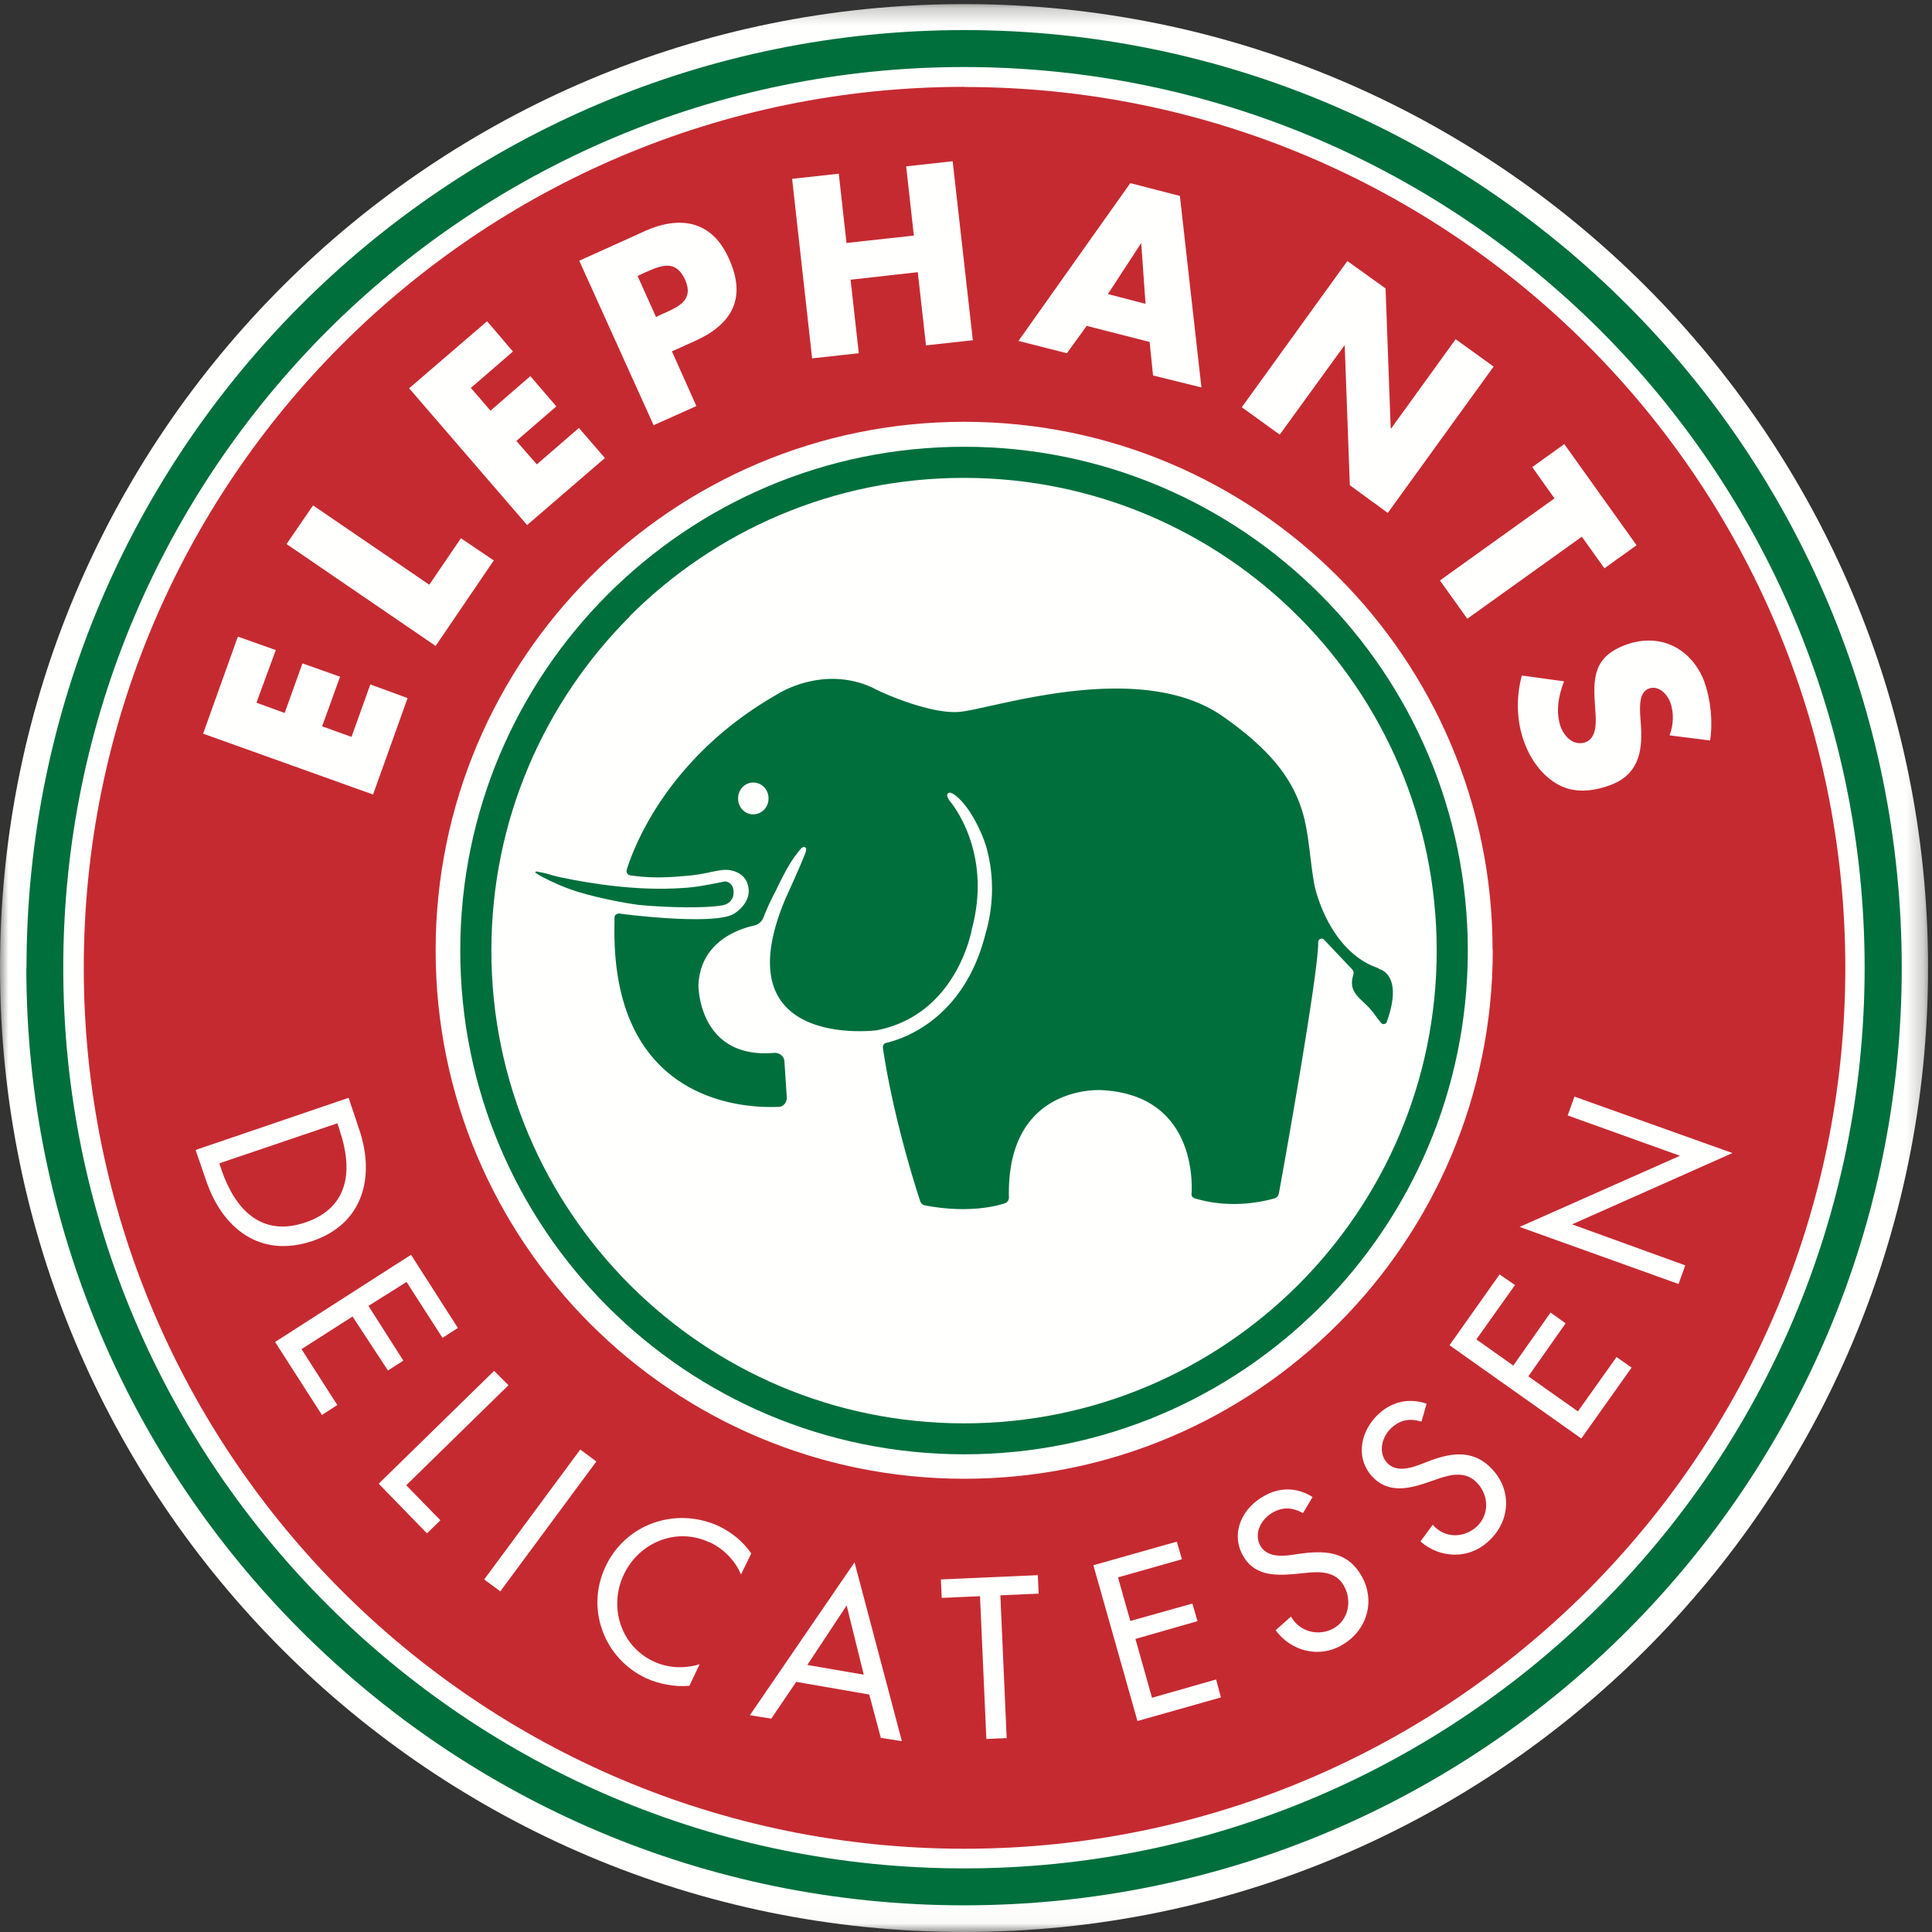
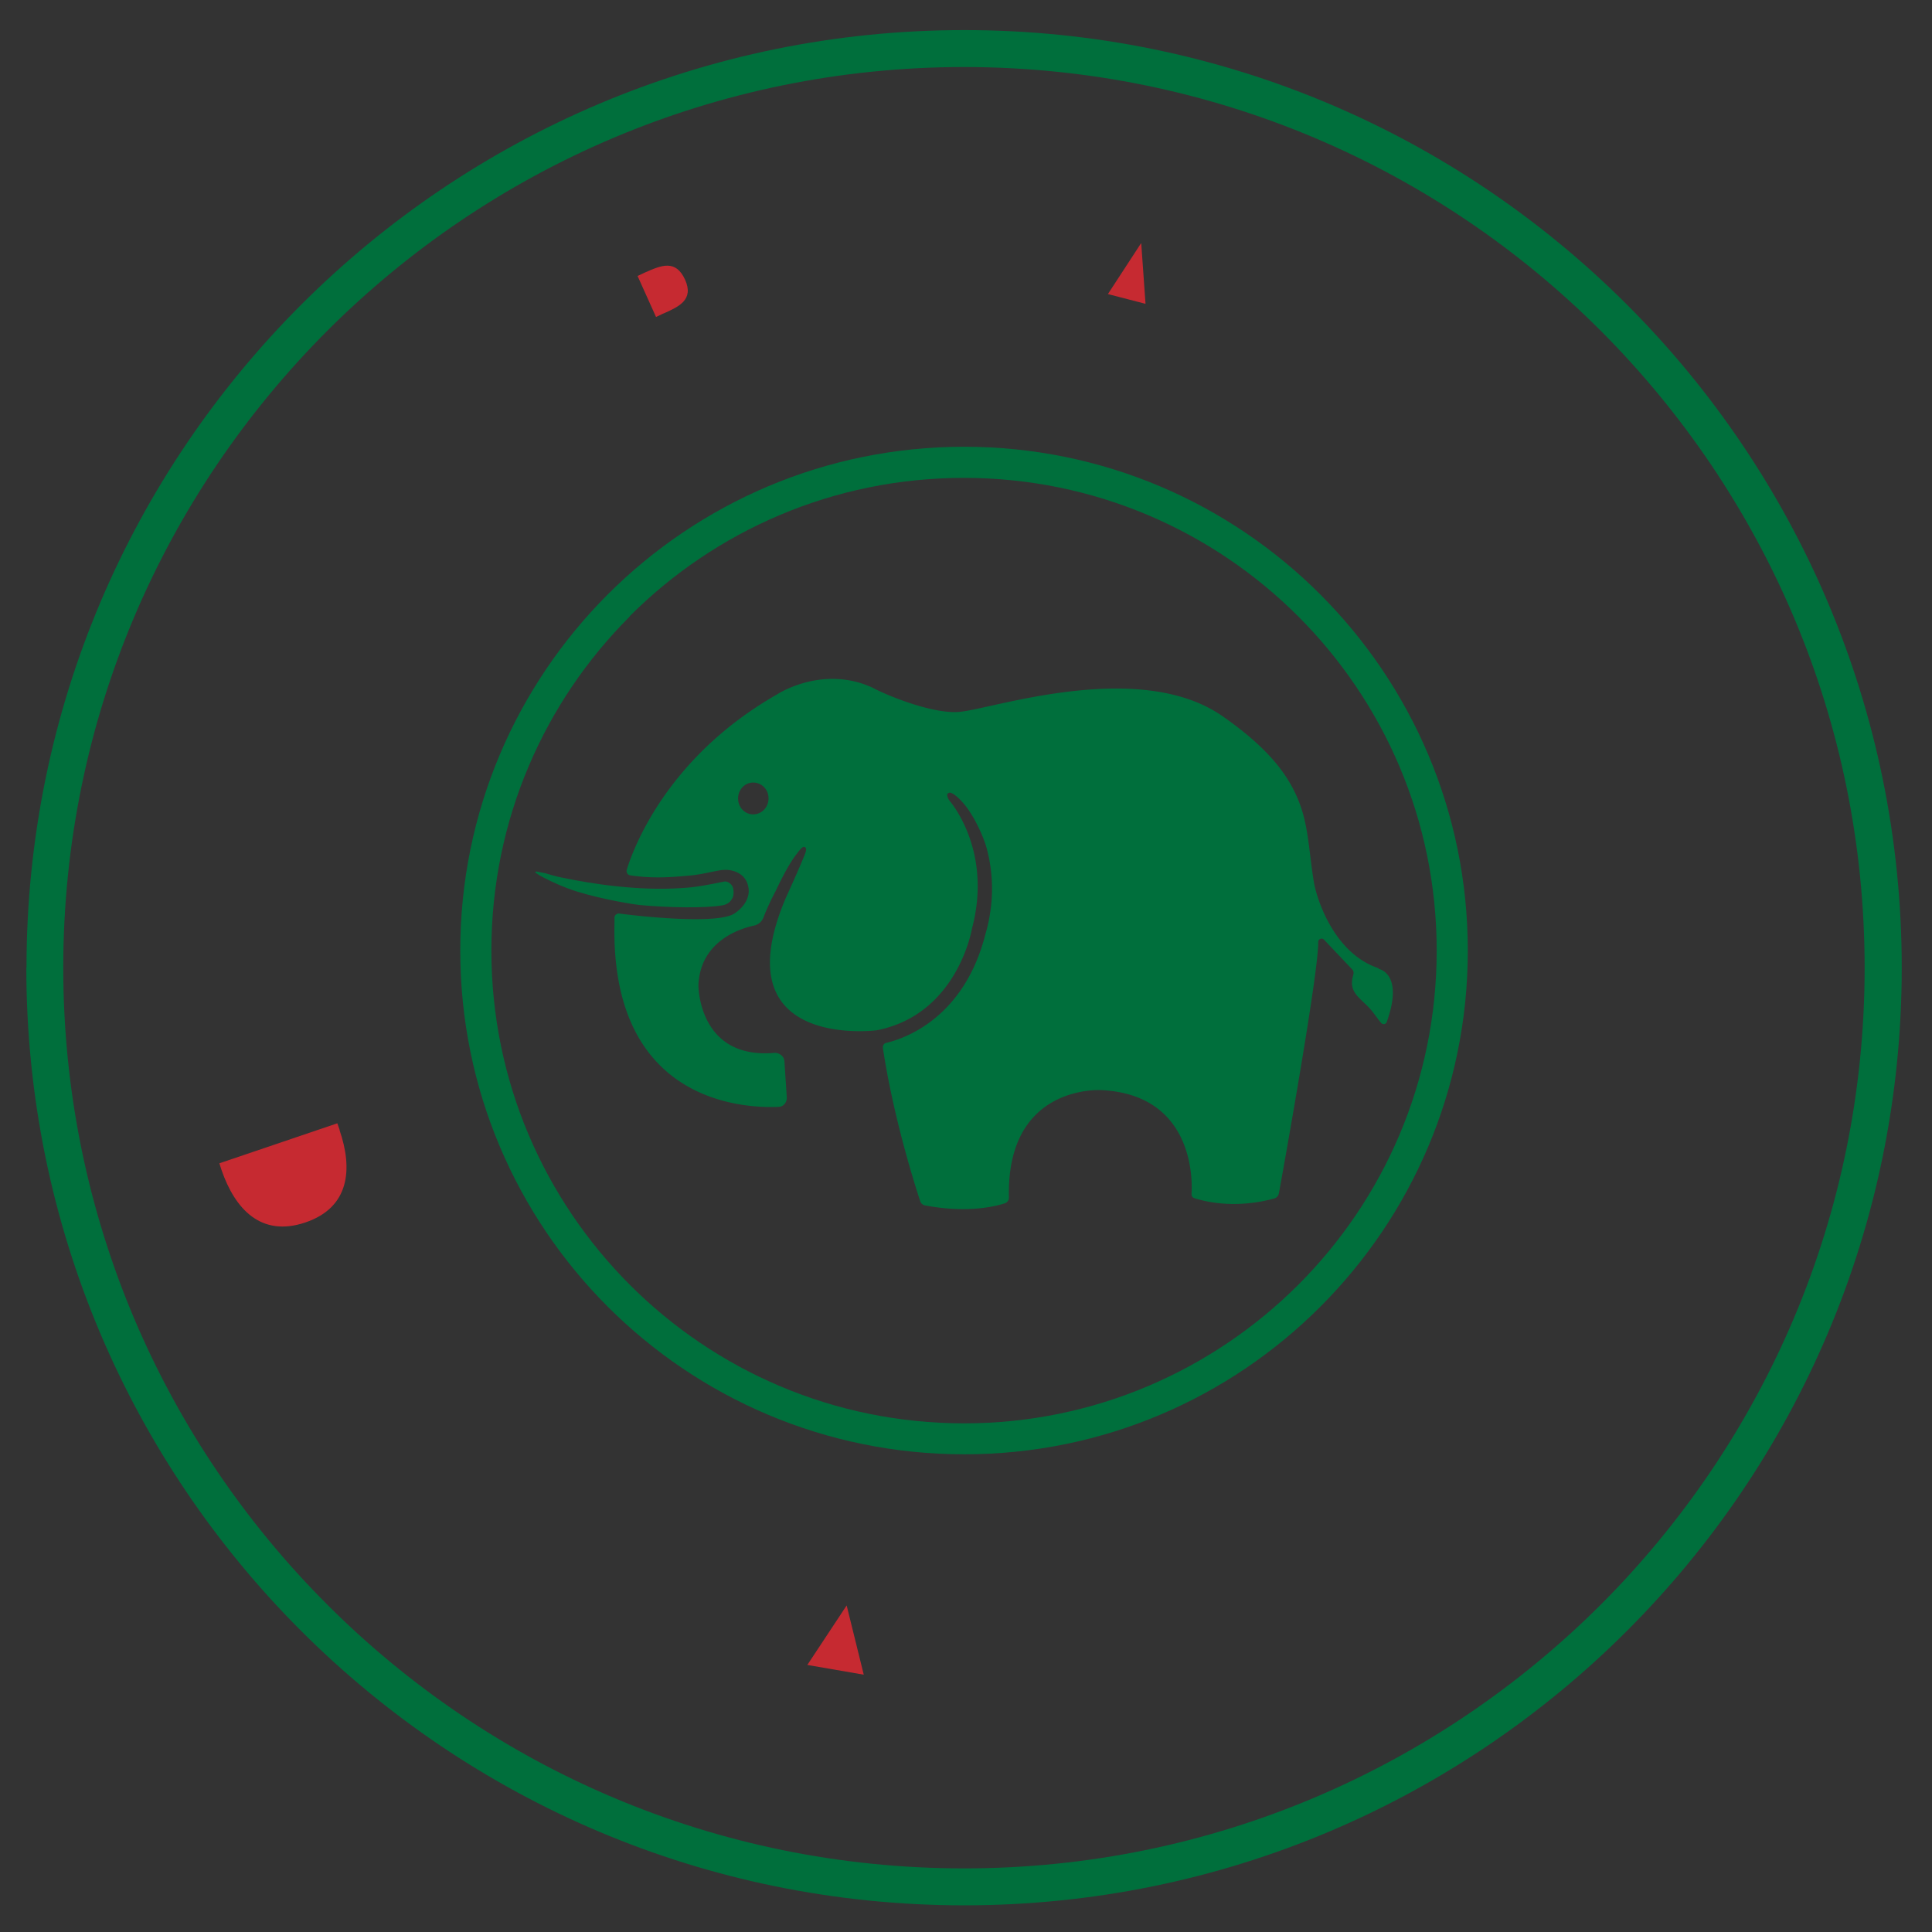
<svg xmlns="http://www.w3.org/2000/svg" xmlns:xlink="http://www.w3.org/1999/xlink" width="113" height="113">
  <rect width="100%" height="100%" fill="#333333" stroke="none" />
  <defs>
    <path id="a" d="M0 112.97V.23h112.77v112.74z" />
  </defs>
  <g fill="none" fill-rule="evenodd">
    <mask id="b" fill="#fff">
      <use xlink:href="#a" />
    </mask>
-     <path fill="#FFFFFE" d="M112.77 56.6c0 31.15-25.24 56.4-56.38 56.4C25.24 113 0 87.75 0 56.6 0 25.48 25.25.24 56.4.24c31.13 0 56.37 25.24 56.37 56.38" mask="url(#b)" />
    <path fill="#006F3C" d="M26.92 55.6c0-16.28 13.2-29.47 29.47-29.47 16.26 0 29.46 13.2 29.46 29.47S72.66 85.06 56.4 85.06c-16.3 0-29.48-13.2-29.48-29.46m9.92-19.55c-5 5-8.1 11.9-8.1 19.55 0 7.64 3.1 14.54 8.1 19.55 5 5 11.9 8.1 19.55 8.1 7.62 0 14.53-3.1 19.54-8.1 5-5 8.1-11.9 8.1-19.55 0-7.64-3.1-14.55-8.1-19.55s-11.92-8.1-19.55-8.1c-7.65 0-14.56 3.1-19.56 8.1" />
    <path fill="#006F3C" d="M1.55 56.6C1.55 26.32 26.1 1.76 56.4 1.76c30.27 0 54.83 24.56 54.83 54.84 0 30.3-24.56 54.84-54.84 54.84-30.3 0-54.85-24.55-54.85-54.84m17.6-37.25C9.6 28.9 3.7 42.05 3.7 56.6s5.9 27.72 15.44 37.25c9.53 9.54 22.7 15.43 37.25 15.43 14.54 0 27.7-5.9 37.24-15.43 9.53-9.53 15.43-22.7 15.43-37.25s-5.9-27.7-15.43-37.25C84.1 9.82 70.94 3.93 56.4 3.92c-14.56 0-27.73 5.9-37.26 15.43" />
    <path fill="#C62A31" d="M19.87 66.1l-.14-.4-6.9 2.34.13.4c.78 2.26 2.3 3.94 4.9 3.06 2.6-.88 2.78-3.14 2-5.4m46.89-51.86h-.02L64.8 17.2l2.2.57-.25-3.53M47.22 97.38l3.3.57-1-4.05-2.3 3.48M38.8 18.34c.9-.4 1.8-.8 1.27-1.98-.55-1.2-1.38-.85-2.35-.42l-.43.2 1.08 2.4.42-.2" />
-     <path fill="#C62A31" d="M98.18 75.1l-9.3-3.34 9.38-4.16-6.57-2.36.4-1.1 9.24 3.3-9.38 4.17 6.62 2.4-.4 1.1zm-5.7 9.03l-7.7-5.45 2.93-4.14.9.62-2.26 3.18 2.16 1.53 2.18-3.1.88.63-2.18 3.1 2.9 2.05 2.26-3.18.88.62-2.93 4.13zM87 90.2c-1.12 1-2.76.96-3.92-.04l.72-.98c.68.8 1.8.8 2.56.12.75-.68.73-1.8.07-2.53-.67-.76-1.57-.54-2.4-.25l-.67.23c-1.1.37-2.25.56-3.13-.42-1-1.14-.62-2.72.45-3.67.78-.7 1.77-.9 2.76-.56l-.3 1.05c-.67-.2-1.2-.13-1.74.35-.56.5-.83 1.43-.28 2.05.5.55 1.3.35 1.88.13l.68-.26c1.35-.5 2.6-.6 3.64.56 1.15 1.28.98 3.08-.3 4.2zm-8.56 6.05c-1.34.74-2.93.32-3.83-.9l.9-.8c.5.9 1.6 1.17 2.48.7.88-.5 1.1-1.6.63-2.47-.47-.88-1.4-.88-2.28-.78l-.7.07c-1.17.1-2.32.05-2.95-1.1-.74-1.34 0-2.8 1.26-3.48.92-.52 1.93-.5 2.82.07l-.56.94c-.6-.33-1.14-.38-1.76-.04-.66.36-1.14 1.2-.74 1.94.36.65 1.18.64 1.8.55l.72-.1c1.43-.18 2.67-.02 3.43 1.37.82 1.5.25 3.22-1.23 4.03zm-11.92 4.38l-2.57-9.08 4.88-1.38.3 1.03-3.74 1.06.72 2.55 3.63-1.02.3 1.03-3.63 1.04.97 3.44 3.75-1.07.28 1.05-4.88 1.38zm-7.65 1.03l-1.18.05-.37-8.35-2.24.1-.05-1.08 5.67-.25.05 1.08-2.24.1.37 8.36zm-7.36-.05l-.67-2.5-4.27-.74-1.46 2.15-1.25-.2 6.12-8.94 2.77 10.46-1.25-.2zM41.47 90.2c-1.92-.9-4.13.03-5 1.93-.87 1.88-.16 4.15 1.75 5.04.84.4 1.8.44 2.7.17l-.6 1.26c-.83.08-1.77-.1-2.52-.44-2.43-1.13-3.56-4-2.4-6.5 1.16-2.52 4.1-3.56 6.64-2.4.75.36 1.42.9 1.9 1.6l-.6 1.23c-.35-.84-1.05-1.53-1.86-1.9zm-12.2 2.88l-.95-.7 5.62-7.6.94.7-5.62 7.6zm-4.3-3.4l-2.82-2.9 6.75-6.6.84.84-5.98 5.85 2 2.05-.77.75zM17.63 78.9l2.1 3.28-.9.58-2.74-4.27 7.95-5.1 2.74 4.28-.9.58-2.1-3.27-2.23 1.4 2.04 3.2-.9.58L20.62 77l-3 1.92zm-5.57-9.84l-.62-1.8 8.95-3.05.62 1.85c.93 2.74.26 5.5-2.72 6.52-3.05 1.03-5.27-.7-6.23-3.52zm1.87-31.82l2.2.78L15 41.1l1.65.6 1.04-2.9 2.2.78-1.05 2.9 1.72.62 1.1-3.07 2.18.8-2.02 5.64-9.94-3.56 2.02-5.64zm4.38-7.68l6.8 4.64 1.85-2.72 1.92 1.3-3.4 5-8.72-5.96 1.55-2.26zM28.5 18.8l1.5 1.76-2.46 2.13 1.15 1.33L31.02 22l1.52 1.77-2.34 2.02 1.2 1.37 2.46-2.13 1.52 1.76-4.55 3.92-6.9-8 4.56-3.92zm9.2-5.28c2.08-.93 3.94-.62 4.93 1.6 1.03 2.26.25 3.8-1.93 4.8l-1.4.63 1.43 3.2-2.5 1.12-4.35-9.62 3.83-1.73zm11.36-3.35l.45 4.04 3.94-.43L53 9.73l2.72-.3L56.9 19.9l-2.74.3-.48-4.28-3.93.44.48 4.3-2.73.3-1.17-10.5 2.73-.3zm17.05.54l2.9.75 1.26 11.2-2.83-.7-.2-1.96-3.68-.94-1.16 1.6-2.83-.72 6.54-9.23zm12.7 4.56l2.23 1.6.3 8.18.02.02 3.78-5.23 2.22 1.6L81.17 30l-2.22-1.62-.3-8.18v-.02l-3.8 5.24-2.22-1.6 6.18-8.56zm8.5 40.3c0 17.08-13.84 30.92-30.9 30.92-17.1 0-30.93-13.84-30.93-30.9 0-17.08 13.84-30.92 30.92-30.92 17.06 0 30.9 13.84 30.9 30.9zm4.18-29.6l4.23 5.92-1.88 1.35-1.32-1.85-6.7 4.8-1.6-2.24 6.7-4.8-1.3-1.83 1.88-1.35zm8.2 13.94c.37 1 .5 2.34.33 3.4l-2.37-.3c.23-.6.27-1.3.04-1.94-.18-.47-.68-1-1.24-.8-.57.2-.54 1-.52 1.5l.05.72c.1 1.53-.2 2.85-1.8 3.43-1 .37-2.1.5-3.06-.04-.95-.53-1.6-1.47-1.97-2.47-.46-1.26-.48-2.63-.14-3.9l2.47.34c-.33.85-.5 1.78-.2 2.66.23.6.77 1.14 1.46.9.73-.28.6-1.38.56-2-.14-1.78-.1-3 1.8-3.7 2.02-.73 3.86.22 4.6 2.2zM56.4 5.08C27.94 5.08 4.9 28.15 4.9 56.6s23.05 51.53 51.5 51.53c28.46 0 51.53-23.07 51.53-51.52 0-28.45-23.06-51.52-51.5-51.52z" />
    <path fill="#006F3C" d="M44.05 47.63c-.48 0-.88-.4-.88-.93 0-.52.4-.93.88-.93.5 0 .9.4.9.93 0 .52-.4.93-.9.93zm36.58 9c-2.65-.88-3.63-4.13-3.78-5.02-.26-1.56-.3-2.93-.7-4.22-.6-1.9-1.88-3.56-4.6-5.47-4.92-3.47-13.64-.4-15.48-.28-1.6.12-4.3-1.02-5-1.4-.16-.08-.35-.15-.53-.22-2.75-.96-5.1.6-5.1.6-6.42 3.67-8.38 8.96-8.78 10.24-.05.17.05.32.22.34 1.34.2 2.45.1 3.35.02.85-.07 1.5-.27 1.98-.33.65-.08 1.27.2 1.48.72.44 1.08-.68 1.78-.68 1.78-.88.72-5.63.2-6.8.04-.14 0-.27.1-.27.24v.32c-.24 10.45 7.48 10.84 9.58 10.75.3 0 .5-.25.5-.54l-.14-2.12c-.02-.3-.28-.5-.57-.5-4.48.4-4.46-3.95-4.46-3.95.1-2.54 2.34-3.3 3.28-3.5.24-.06.44-.24.53-.48.15-.4.42-1 .7-1.52.25-.53.77-1.6 1.22-2.16.2-.26.36-.5.5-.42.15.08.03.34-.12.7-.32.78-.86 1.96-1 2.27-3.8 8.93 5.32 7.74 5.32 7.74 4.74-.93 5.57-5.95 5.57-5.95 1.1-4.14-.83-6.87-1.25-7.4-.17-.2-.2-.34-.2-.43 0-.05.1-.16.24-.1.3.12.75.6 1.04 1.04.5.74.9 1.7 1.03 2.2.32 1.18.35 2.26.28 3.12-.1 1.12-.34 1.84-.34 1.84-1.26 5.06-4.87 6.2-5.83 6.42-.12.03-.2.16-.18.3.6 4 1.87 8.02 2.18 8.95.04.13.14.22.27.25 2.45.47 4.1.07 4.68-.12.15-.05.25-.2.24-.35-.15-6.65 5.42-6.27 5.42-6.27 5.3.27 5.33 5.1 5.26 6.08 0 .12.06.2.16.24 2.1.65 4.02.2 4.67.02a.39.39 0 00.28-.3c.32-1.75 2.33-12.97 2.3-14.7 0-.18.22-.27.34-.14l1.63 1.72c.1.1.12.2.08.33 0 .06-.03.1-.04.17-.16.72.24 1.05.66 1.46.55.5.6.7 1.02 1.2.1.1.27.07.32-.07 1.02-2.84-.47-3.1-.47-3.1z" />
    <path fill="#006F3C" d="M31.34 51.07c-.05-.03-.02-.1.03-.1l.5.1c.3.08.65.2 1.05.27 1.68.35 4.4.78 6.97.6.85-.04 1.68-.22 2.47-.38.14-.03.4.08.5.33.04.12.06.27.04.4 0 .15-.07.27-.1.3-.07.13-.22.3-.54.36-1 .18-3.2.14-4.88-.02-.22-.02-2.06-.3-3.62-.78-.8-.25-1.54-.6-2-.84-.16-.08-.3-.17-.42-.25" />
  </g>
</svg>